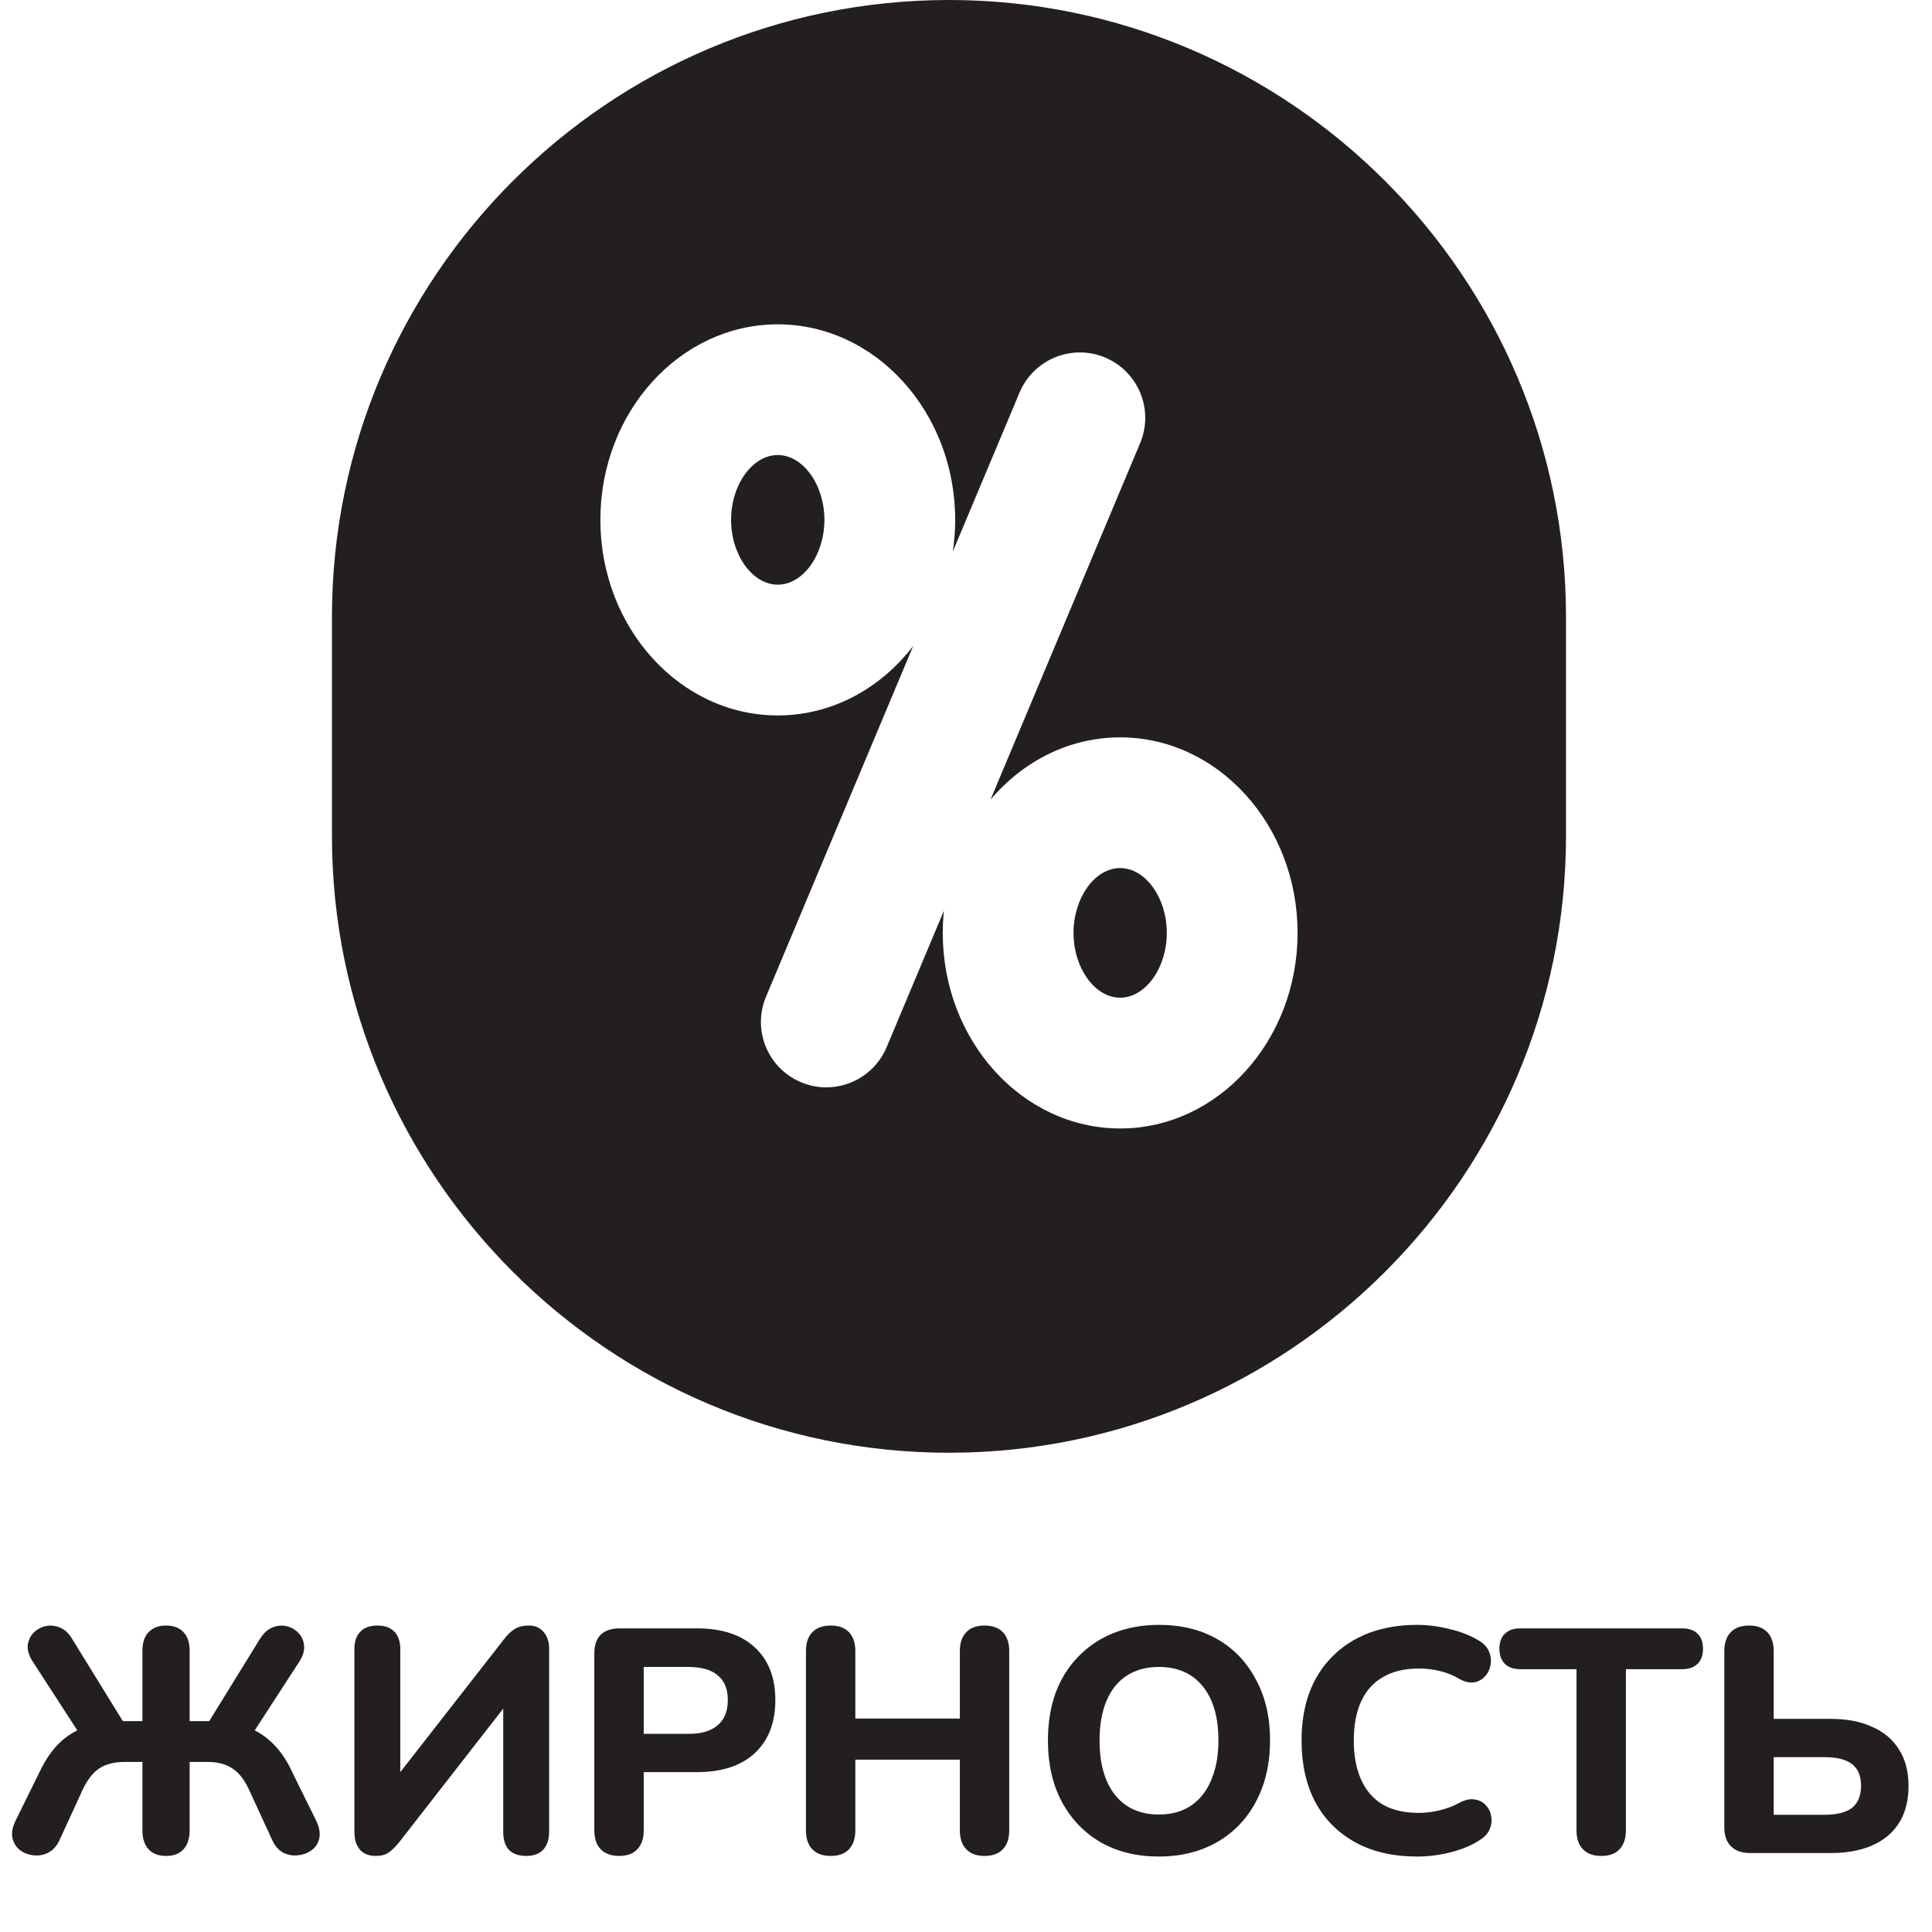
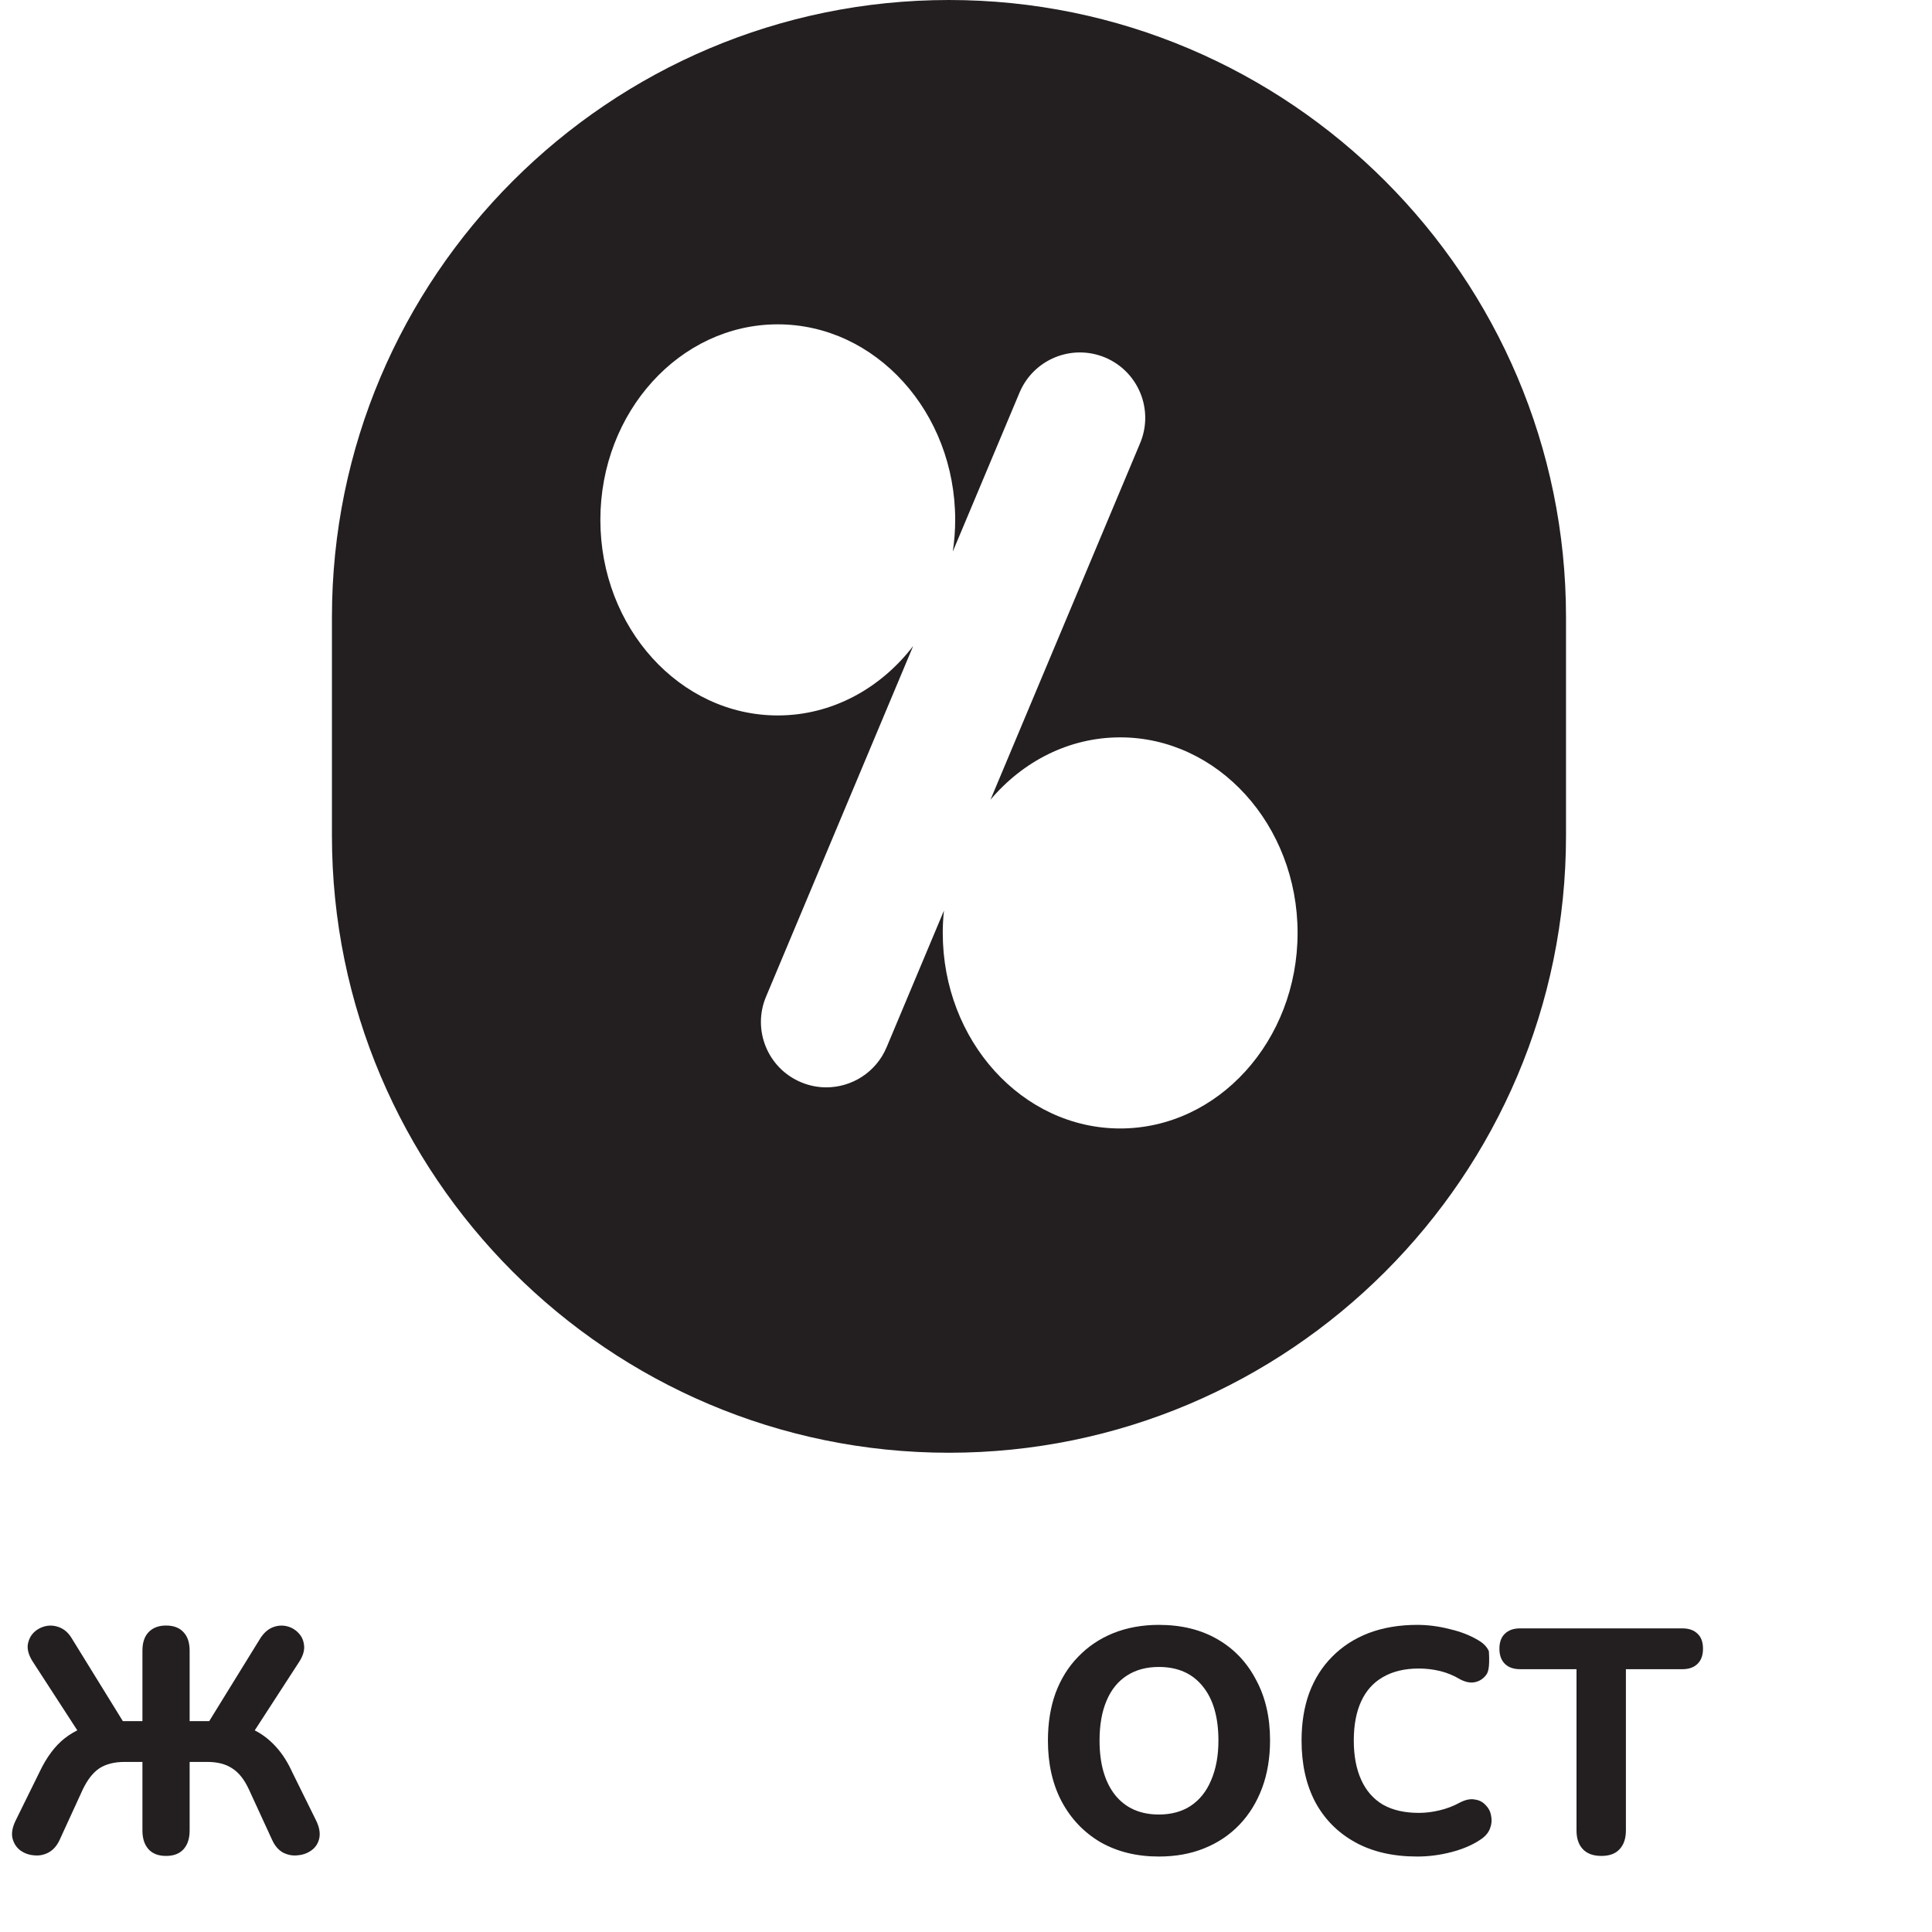
<svg xmlns="http://www.w3.org/2000/svg" width="32" height="32" viewBox="0 0 32 32" fill="none">
  <path d="M15.718 0C10.083 0 5.498 4.585 5.498 10.22V13.843C5.498 19.478 10.083 24.062 15.718 24.062C21.353 24.062 25.938 19.478 25.938 13.843V10.22C25.938 4.585 21.353 0 15.718 0ZM18.554 18.691C16.933 18.691 15.615 17.238 15.615 15.452C15.615 15.327 15.622 15.203 15.635 15.082L14.685 17.346C14.511 17.76 14.109 18.01 13.686 18.01C13.546 18.01 13.404 17.983 13.267 17.925C12.716 17.694 12.456 17.059 12.688 16.508L15.125 10.7C14.586 11.402 13.781 11.85 12.882 11.85C11.262 11.85 9.944 10.397 9.944 8.611C9.944 6.824 11.262 5.372 12.882 5.372C14.502 5.372 15.821 6.825 15.821 8.611C15.821 8.789 15.807 8.965 15.781 9.136L16.887 6.502C17.119 5.95 17.753 5.691 18.305 5.922C18.856 6.154 19.116 6.788 18.884 7.34L16.406 13.245C16.943 12.61 17.707 12.213 18.554 12.213C20.174 12.213 21.492 13.666 21.492 15.452C21.492 17.238 20.174 18.691 18.554 18.691Z" fill="#231F20" />
-   <path d="M18.553 14.378C18.134 14.378 17.781 14.87 17.781 15.452C17.781 16.033 18.134 16.525 18.553 16.525C18.972 16.525 19.326 16.033 19.326 15.452C19.326 14.87 18.972 14.378 18.553 14.378ZM12.882 7.537C12.463 7.537 12.109 8.029 12.109 8.61C12.109 9.192 12.463 9.684 12.882 9.684C13.301 9.684 13.655 9.192 13.655 8.61C13.655 8.029 13.301 7.537 12.882 7.537Z" fill="#231F20" />
  <path d="M2.75 30.74C2.623 30.74 2.527 30.703 2.46 30.629C2.393 30.555 2.359 30.451 2.359 30.318V29.183H2.064C1.895 29.183 1.756 29.218 1.647 29.288C1.541 29.359 1.45 29.475 1.372 29.637L0.987 30.476C0.941 30.575 0.878 30.645 0.797 30.687C0.72 30.726 0.639 30.74 0.554 30.729C0.473 30.722 0.399 30.694 0.332 30.645C0.269 30.596 0.227 30.529 0.206 30.444C0.188 30.36 0.206 30.263 0.259 30.154L0.654 29.352C0.771 29.105 0.91 28.919 1.071 28.792C1.237 28.662 1.437 28.576 1.673 28.534L1.346 28.761L0.538 27.515C0.479 27.42 0.452 27.332 0.459 27.251C0.47 27.17 0.501 27.101 0.554 27.045C0.61 26.989 0.677 26.952 0.755 26.934C0.832 26.917 0.91 26.924 0.987 26.955C1.068 26.987 1.135 27.047 1.188 27.135L2.09 28.597L1.958 28.507H2.359V27.341C2.359 27.207 2.393 27.105 2.46 27.035C2.53 26.961 2.627 26.924 2.75 26.924C2.877 26.924 2.973 26.961 3.04 27.035C3.107 27.105 3.141 27.207 3.141 27.341V28.507H3.547L3.41 28.597L4.312 27.135C4.369 27.047 4.436 26.987 4.513 26.955C4.59 26.924 4.668 26.917 4.745 26.934C4.823 26.952 4.888 26.989 4.941 27.045C4.997 27.101 5.028 27.17 5.036 27.251C5.046 27.332 5.021 27.42 4.962 27.515L4.154 28.761L3.827 28.534C3.985 28.562 4.126 28.609 4.249 28.676C4.372 28.743 4.483 28.833 4.582 28.945C4.68 29.054 4.766 29.19 4.84 29.352L5.236 30.154C5.289 30.263 5.306 30.36 5.289 30.444C5.271 30.529 5.229 30.596 5.162 30.645C5.095 30.694 5.02 30.722 4.935 30.729C4.854 30.74 4.773 30.726 4.692 30.687C4.615 30.645 4.553 30.575 4.508 30.476L4.122 29.637C4.045 29.471 3.952 29.355 3.843 29.288C3.737 29.218 3.602 29.183 3.436 29.183H3.141V30.318C3.141 30.451 3.107 30.555 3.04 30.629C2.973 30.703 2.877 30.74 2.75 30.74Z" fill="#231F20" />
-   <path d="M6.218 30.74C6.165 30.74 6.116 30.731 6.07 30.713C6.028 30.696 5.991 30.669 5.959 30.634C5.931 30.599 5.908 30.557 5.891 30.508C5.877 30.455 5.87 30.395 5.87 30.328V27.314C5.87 27.191 5.901 27.096 5.965 27.029C6.031 26.959 6.126 26.924 6.25 26.924C6.376 26.924 6.471 26.959 6.535 27.029C6.598 27.096 6.63 27.191 6.63 27.314V29.521H6.498L8.34 27.161C8.403 27.077 8.465 27.017 8.525 26.982C8.584 26.943 8.664 26.924 8.762 26.924C8.829 26.924 8.887 26.939 8.936 26.971C8.986 27.003 9.024 27.047 9.052 27.103C9.081 27.159 9.095 27.224 9.095 27.298V30.344C9.095 30.471 9.061 30.569 8.994 30.64C8.931 30.706 8.838 30.74 8.715 30.74C8.591 30.74 8.496 30.706 8.43 30.64C8.366 30.569 8.335 30.471 8.335 30.344V28.138H8.461L6.624 30.497C6.558 30.581 6.496 30.643 6.44 30.682C6.387 30.721 6.313 30.74 6.218 30.74Z" fill="#231F20" />
-   <path d="M10.255 30.74C10.122 30.74 10.02 30.703 9.949 30.629C9.879 30.555 9.844 30.451 9.844 30.318V27.388C9.844 27.251 9.879 27.147 9.949 27.077C10.023 27.006 10.127 26.971 10.261 26.971H11.543C11.959 26.971 12.279 27.077 12.504 27.288C12.729 27.495 12.842 27.786 12.842 28.159C12.842 28.532 12.729 28.824 12.504 29.035C12.279 29.246 11.959 29.352 11.543 29.352H10.662V30.318C10.662 30.451 10.627 30.555 10.556 30.629C10.489 30.703 10.389 30.74 10.255 30.74ZM10.662 28.718H11.406C11.617 28.718 11.777 28.671 11.886 28.576C11.999 28.481 12.055 28.342 12.055 28.159C12.055 27.976 11.999 27.839 11.886 27.747C11.777 27.656 11.617 27.61 11.406 27.61H10.662V28.718Z" fill="#231F20" />
-   <path d="M13.761 30.74C13.627 30.74 13.525 30.703 13.454 30.629C13.384 30.555 13.349 30.451 13.349 30.318V27.346C13.349 27.212 13.384 27.108 13.454 27.035C13.525 26.961 13.627 26.924 13.761 26.924C13.891 26.924 13.991 26.961 14.062 27.035C14.132 27.108 14.167 27.212 14.167 27.346V28.465H15.898V27.346C15.898 27.212 15.934 27.108 16.004 27.035C16.074 26.961 16.175 26.924 16.305 26.924C16.439 26.924 16.541 26.961 16.611 27.035C16.681 27.108 16.716 27.212 16.716 27.346V30.318C16.716 30.451 16.681 30.555 16.611 30.629C16.541 30.703 16.439 30.74 16.305 30.74C16.175 30.74 16.074 30.703 16.004 30.629C15.934 30.555 15.898 30.451 15.898 30.318V29.146H14.167V30.318C14.167 30.451 14.132 30.555 14.062 30.629C13.995 30.703 13.894 30.74 13.761 30.74Z" fill="#231F20" />
  <path d="M19.194 30.75C18.828 30.75 18.506 30.671 18.228 30.513C17.953 30.351 17.738 30.126 17.584 29.837C17.432 29.549 17.357 29.213 17.357 28.829C17.357 28.537 17.399 28.275 17.483 28.043C17.571 27.807 17.696 27.606 17.858 27.441C18.02 27.272 18.213 27.142 18.439 27.05C18.668 26.959 18.919 26.913 19.194 26.913C19.567 26.913 19.89 26.992 20.165 27.151C20.439 27.309 20.652 27.532 20.803 27.821C20.958 28.106 21.036 28.44 21.036 28.824C21.036 29.116 20.992 29.38 20.904 29.616C20.816 29.851 20.691 30.054 20.529 30.223C20.367 30.392 20.174 30.522 19.948 30.613C19.723 30.705 19.471 30.75 19.194 30.75ZM19.194 30.054C19.401 30.054 19.577 30.006 19.721 29.911C19.869 29.813 19.982 29.672 20.059 29.489C20.14 29.302 20.181 29.082 20.181 28.829C20.181 28.442 20.094 28.143 19.922 27.932C19.75 27.717 19.507 27.61 19.194 27.61C18.989 27.61 18.814 27.657 18.666 27.752C18.518 27.847 18.405 27.986 18.328 28.169C18.25 28.352 18.212 28.572 18.212 28.829C18.212 29.213 18.298 29.514 18.47 29.732C18.643 29.946 18.884 30.054 19.194 30.054Z" fill="#231F20" />
-   <path d="M23.474 30.75C23.073 30.75 22.73 30.671 22.445 30.513C22.159 30.355 21.939 30.133 21.785 29.848C21.633 29.559 21.558 29.22 21.558 28.829C21.558 28.537 21.6 28.275 21.684 28.043C21.772 27.807 21.899 27.606 22.064 27.441C22.23 27.272 22.43 27.142 22.666 27.05C22.905 26.959 23.175 26.913 23.474 26.913C23.65 26.913 23.827 26.936 24.007 26.982C24.19 27.024 24.348 27.085 24.482 27.166C24.57 27.216 24.63 27.277 24.661 27.351C24.693 27.425 24.702 27.499 24.688 27.573C24.677 27.647 24.647 27.71 24.598 27.763C24.552 27.816 24.494 27.849 24.424 27.863C24.354 27.877 24.274 27.861 24.186 27.816C24.081 27.752 23.97 27.707 23.854 27.678C23.738 27.65 23.62 27.636 23.5 27.636C23.264 27.636 23.066 27.684 22.904 27.779C22.745 27.87 22.626 28.004 22.545 28.18C22.464 28.356 22.423 28.572 22.423 28.829C22.423 29.082 22.464 29.299 22.545 29.478C22.626 29.658 22.745 29.795 22.904 29.89C23.066 29.982 23.264 30.027 23.5 30.027C23.613 30.027 23.727 30.013 23.843 29.985C23.963 29.957 24.077 29.913 24.186 29.853C24.278 29.807 24.359 29.791 24.429 29.806C24.503 29.816 24.563 29.848 24.609 29.901C24.658 29.95 24.688 30.01 24.698 30.08C24.712 30.151 24.705 30.221 24.677 30.291C24.649 30.362 24.596 30.421 24.519 30.471C24.389 30.559 24.229 30.627 24.038 30.677C23.849 30.726 23.66 30.75 23.474 30.75Z" fill="#231F20" />
+   <path d="M23.474 30.75C23.073 30.75 22.73 30.671 22.445 30.513C22.159 30.355 21.939 30.133 21.785 29.848C21.633 29.559 21.558 29.22 21.558 28.829C21.558 28.537 21.6 28.275 21.684 28.043C21.772 27.807 21.899 27.606 22.064 27.441C22.23 27.272 22.43 27.142 22.666 27.05C22.905 26.959 23.175 26.913 23.474 26.913C23.65 26.913 23.827 26.936 24.007 26.982C24.19 27.024 24.348 27.085 24.482 27.166C24.57 27.216 24.63 27.277 24.661 27.351C24.677 27.647 24.647 27.71 24.598 27.763C24.552 27.816 24.494 27.849 24.424 27.863C24.354 27.877 24.274 27.861 24.186 27.816C24.081 27.752 23.97 27.707 23.854 27.678C23.738 27.65 23.62 27.636 23.5 27.636C23.264 27.636 23.066 27.684 22.904 27.779C22.745 27.87 22.626 28.004 22.545 28.18C22.464 28.356 22.423 28.572 22.423 28.829C22.423 29.082 22.464 29.299 22.545 29.478C22.626 29.658 22.745 29.795 22.904 29.89C23.066 29.982 23.264 30.027 23.5 30.027C23.613 30.027 23.727 30.013 23.843 29.985C23.963 29.957 24.077 29.913 24.186 29.853C24.278 29.807 24.359 29.791 24.429 29.806C24.503 29.816 24.563 29.848 24.609 29.901C24.658 29.95 24.688 30.01 24.698 30.08C24.712 30.151 24.705 30.221 24.677 30.291C24.649 30.362 24.596 30.421 24.519 30.471C24.389 30.559 24.229 30.627 24.038 30.677C23.849 30.726 23.66 30.75 23.474 30.75Z" fill="#231F20" />
  <path d="M26.524 30.74C26.39 30.74 26.288 30.703 26.218 30.629C26.147 30.555 26.112 30.451 26.112 30.318V27.647H25.178C25.069 27.647 24.984 27.617 24.924 27.557C24.865 27.497 24.835 27.415 24.835 27.309C24.835 27.2 24.865 27.117 24.924 27.061C24.984 27.001 25.069 26.971 25.178 26.971H27.864C27.974 26.971 28.058 27.001 28.118 27.061C28.178 27.117 28.207 27.2 28.207 27.309C28.207 27.415 28.178 27.497 28.118 27.557C28.058 27.617 27.974 27.647 27.864 27.647H26.93V30.318C26.93 30.451 26.895 30.555 26.825 30.629C26.758 30.703 26.657 30.74 26.524 30.74Z" fill="#231F20" />
-   <path d="M28.988 30.692C28.851 30.692 28.745 30.655 28.671 30.581C28.597 30.508 28.56 30.402 28.56 30.265V27.346C28.56 27.212 28.596 27.108 28.666 27.035C28.736 26.961 28.838 26.924 28.972 26.924C29.102 26.924 29.203 26.961 29.273 27.035C29.343 27.108 29.378 27.212 29.378 27.346V28.47H30.323C30.591 28.47 30.819 28.514 31.009 28.602C31.203 28.687 31.351 28.811 31.453 28.977C31.558 29.139 31.611 29.339 31.611 29.579C31.611 29.938 31.497 30.214 31.268 30.407C31.039 30.597 30.724 30.692 30.323 30.692H28.988ZM29.378 30.059H30.212C30.424 30.059 30.578 30.02 30.677 29.943C30.775 29.862 30.825 29.741 30.825 29.579C30.825 29.417 30.775 29.297 30.677 29.22C30.578 29.142 30.424 29.104 30.212 29.104H29.378V30.059Z" fill="#231F20" />
</svg>